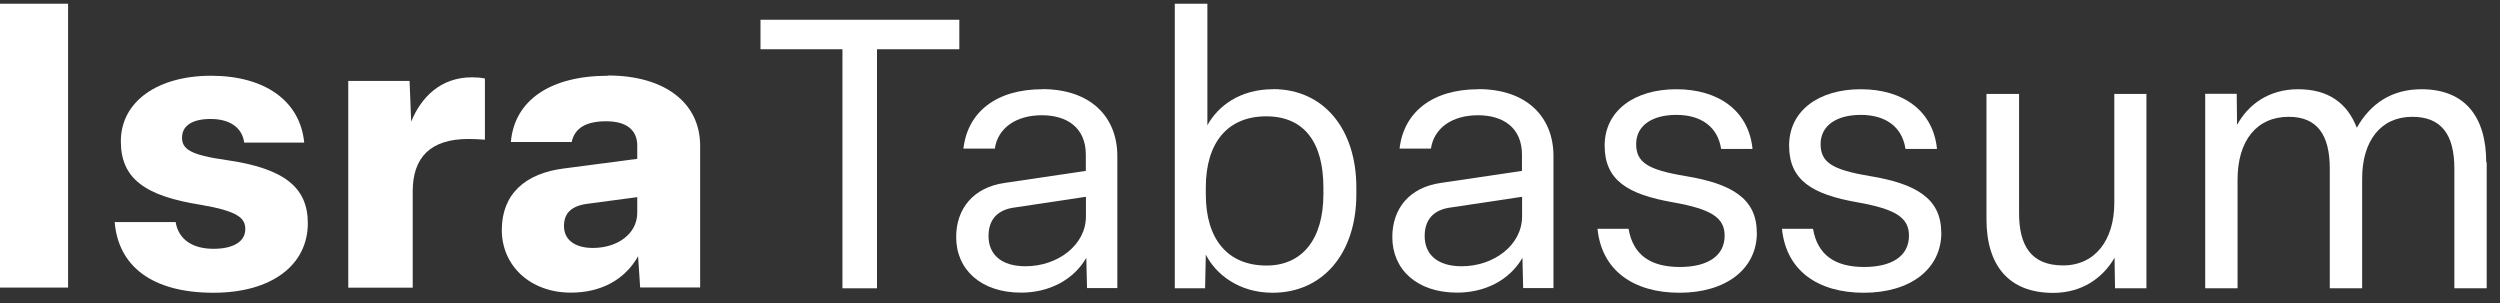
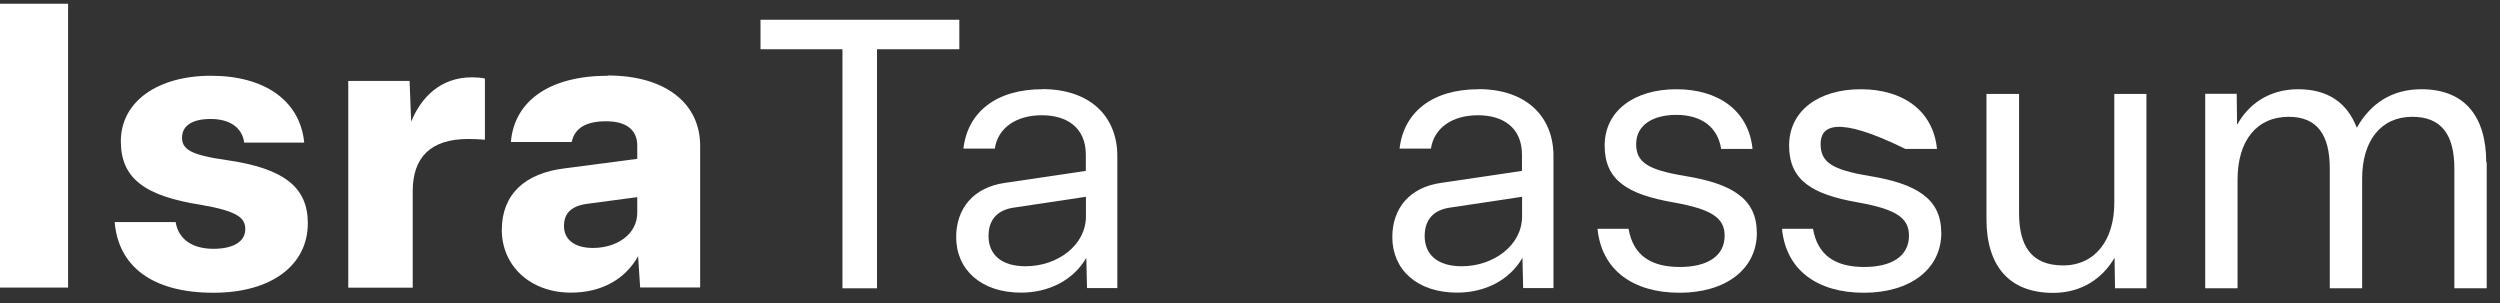
<svg xmlns="http://www.w3.org/2000/svg" fill="none" viewBox="0 0 173 21" height="21" width="173">
  <rect x="0" y="0" width="173" height="21" fill="#333333" stroke="none" />
  <path fill="white" d="M172.08 11.233V19.95H169.842V11.675C169.842 9.292 168.931 8.083 166.926 8.083C164.754 8.083 163.46 9.742 163.46 12.358V19.95H161.221V11.675C161.221 9.342 160.36 8.083 158.381 8.083C156.175 8.083 154.839 9.717 154.839 12.433V19.95H152.6V6.492H154.78L154.805 8.642C155.532 7.308 156.927 6.175 159.032 6.175C161.137 6.175 162.44 7.15 163.092 8.842C164.044 7.142 165.54 6.175 167.561 6.175C170.577 6.175 172.047 8.083 172.047 11.233H172.08Z" />
  <path fill="white" d="M148.532 6.492V19.95H146.36L146.327 17.833C145.516 19.242 144.071 20.267 142.075 20.267C138.976 20.267 137.464 18.333 137.464 15.167V6.5H139.719V14.75C139.719 17 140.555 18.367 142.768 18.367C144.982 18.367 146.31 16.608 146.31 14.042V6.5H148.549L148.532 6.492Z" />
-   <path fill="white" d="M134.34 16.1C134.34 18.642 132.168 20.258 128.977 20.258C125.786 20.258 123.597 18.717 123.313 15.833H125.46C125.777 17.667 127.005 18.475 129.002 18.475C130.873 18.475 132.101 17.75 132.101 16.308C132.101 15.075 131.215 14.475 128.534 14C125.41 13.45 123.806 12.483 123.806 10.075C123.806 7.667 125.844 6.175 128.768 6.175C131.691 6.175 133.78 7.667 134.039 10.308H131.859C131.633 8.767 130.472 7.95 128.768 7.95C127.064 7.95 125.986 8.708 125.986 9.967C125.986 11.225 126.771 11.75 129.394 12.183C132.569 12.708 134.331 13.725 134.331 16.083L134.34 16.1Z" />
+   <path fill="white" d="M134.34 16.1C134.34 18.642 132.168 20.258 128.977 20.258C125.786 20.258 123.597 18.717 123.313 15.833H125.46C125.777 17.667 127.005 18.475 129.002 18.475C130.873 18.475 132.101 17.75 132.101 16.308C132.101 15.075 131.215 14.475 128.534 14C125.41 13.45 123.806 12.483 123.806 10.075C123.806 7.667 125.844 6.175 128.768 6.175C131.691 6.175 133.78 7.667 134.039 10.308H131.859C127.064 7.95 125.986 8.708 125.986 9.967C125.986 11.225 126.771 11.75 129.394 12.183C132.569 12.708 134.331 13.725 134.331 16.083L134.34 16.1Z" />
  <path fill="white" d="M121.576 16.1C121.576 18.642 119.404 20.258 116.221 20.258C113.038 20.258 110.833 18.717 110.549 15.833H112.696C113.013 17.667 114.241 18.475 116.246 18.475C118.109 18.475 119.345 17.75 119.345 16.308C119.345 15.075 118.451 14.475 115.77 14C112.646 13.45 111.042 12.483 111.042 10.075C111.042 7.667 113.089 6.175 116.004 6.175C118.919 6.175 121.016 7.667 121.275 10.308H119.103C118.869 8.767 117.708 7.95 116.004 7.95C114.3 7.95 113.222 8.708 113.222 9.967C113.222 11.225 114.007 11.75 116.63 12.183C119.813 12.708 121.567 13.725 121.567 16.083L121.576 16.1Z" />
  <path fill="white" d="M102.313 6.175C99.138 6.175 97.142 7.742 96.85 10.283H99.021C99.23 8.875 100.467 7.975 102.279 7.975C103.983 7.975 105.32 8.808 105.32 10.7V11.825L99.706 12.658C97.526 12.967 96.348 14.442 96.348 16.408C96.348 18.65 98.052 20.25 100.834 20.25C102.755 20.25 104.459 19.392 105.353 17.842L105.403 19.933H107.5V10.8C107.5 8.05 105.604 6.167 102.304 6.167L102.313 6.175ZM105.328 14.975C105.328 16.967 103.365 18.425 101.151 18.425C99.447 18.425 98.587 17.592 98.587 16.333C98.587 15.233 99.163 14.5 100.45 14.35L105.328 13.617V14.975Z" />
-   <path fill="white" d="M88.095 6.175C85.806 6.175 84.286 7.333 83.551 8.667V0.258H81.295V19.95H83.392L83.442 17.617C84.127 18.975 85.731 20.258 88.062 20.258C91.553 20.258 93.859 17.517 93.859 13.45V12.975C93.859 8.95 91.62 6.167 88.087 6.167L88.095 6.175ZM91.579 13.45C91.579 16.517 90.142 18.375 87.644 18.375C84.946 18.375 83.442 16.542 83.442 13.45V12.975C83.442 9.858 84.963 8.05 87.619 8.05C90.275 8.05 91.579 9.883 91.579 12.975V13.45Z" />
  <path fill="white" d="M72.132 6.175C68.957 6.175 66.961 7.742 66.669 10.283H68.841C69.049 8.875 70.286 7.975 72.098 7.975C73.802 7.975 75.139 8.808 75.139 10.7V11.825L69.525 12.658C67.353 12.967 66.167 14.442 66.167 16.408C66.167 18.65 67.88 20.25 70.653 20.25C72.574 20.25 74.278 19.392 75.172 17.842L75.222 19.933H77.319V10.8C77.319 8.05 75.431 6.167 72.123 6.167L72.132 6.175ZM75.147 14.975C75.147 16.967 73.184 18.425 70.971 18.425C69.266 18.425 68.406 17.592 68.406 16.333C68.406 15.233 68.983 14.5 70.269 14.35L75.147 13.617V14.975Z" />
  <path fill="white" d="M66.385 1.367V3.408H60.688V19.95H58.298V3.408H52.627V1.367H66.385Z" />
  <path fill="white" d="M42.068 5.242C38.108 5.242 35.602 6.925 35.352 9.825H39.562C39.762 8.892 40.506 8.392 41.951 8.392C43.396 8.392 44.098 9.033 44.098 10.075V10.992L39.077 11.65C36.321 11.983 34.725 13.45 34.725 15.917C34.725 18.383 36.688 20.25 39.503 20.25C41.642 20.25 43.262 19.317 44.156 17.733L44.298 19.892H48.45V10.092C48.45 7.108 45.994 5.225 42.068 5.225V5.242ZM44.098 14.725C44.098 16.2 42.703 17.158 41.032 17.158C39.754 17.158 39.027 16.575 39.027 15.642C39.027 14.708 39.587 14.225 40.723 14.092L44.098 13.642V14.725Z" />
  <path fill="white" d="M33.556 5.425V9.667C33.247 9.642 32.812 9.617 32.411 9.617C29.797 9.617 28.56 10.883 28.56 13.242V19.908H24.1V5.6H28.343L28.452 8.417C29.145 6.733 30.482 5.35 32.662 5.35C32.971 5.35 33.297 5.375 33.556 5.433V5.425Z" />
  <path fill="white" d="M21.301 15.45C21.301 18.325 18.82 20.258 14.769 20.258C10.509 20.258 8.186 18.408 7.936 15.367H12.154C12.346 16.55 13.299 17.217 14.769 17.217C16.139 17.217 16.974 16.725 16.974 15.858C16.974 15.092 16.473 14.617 13.909 14.175C10.033 13.567 8.362 12.358 8.362 9.775C8.362 7.033 10.901 5.242 14.602 5.242C18.302 5.242 20.767 6.958 21.051 9.867H16.899C16.757 8.817 15.888 8.233 14.577 8.233C13.265 8.233 12.597 8.725 12.597 9.525C12.597 10.325 13.182 10.725 15.663 11.075C19.739 11.658 21.301 13.008 21.301 15.45Z" />
  <path fill="white" d="M4.711 0.258H0V19.9H4.711V0.258Z" />
</svg>